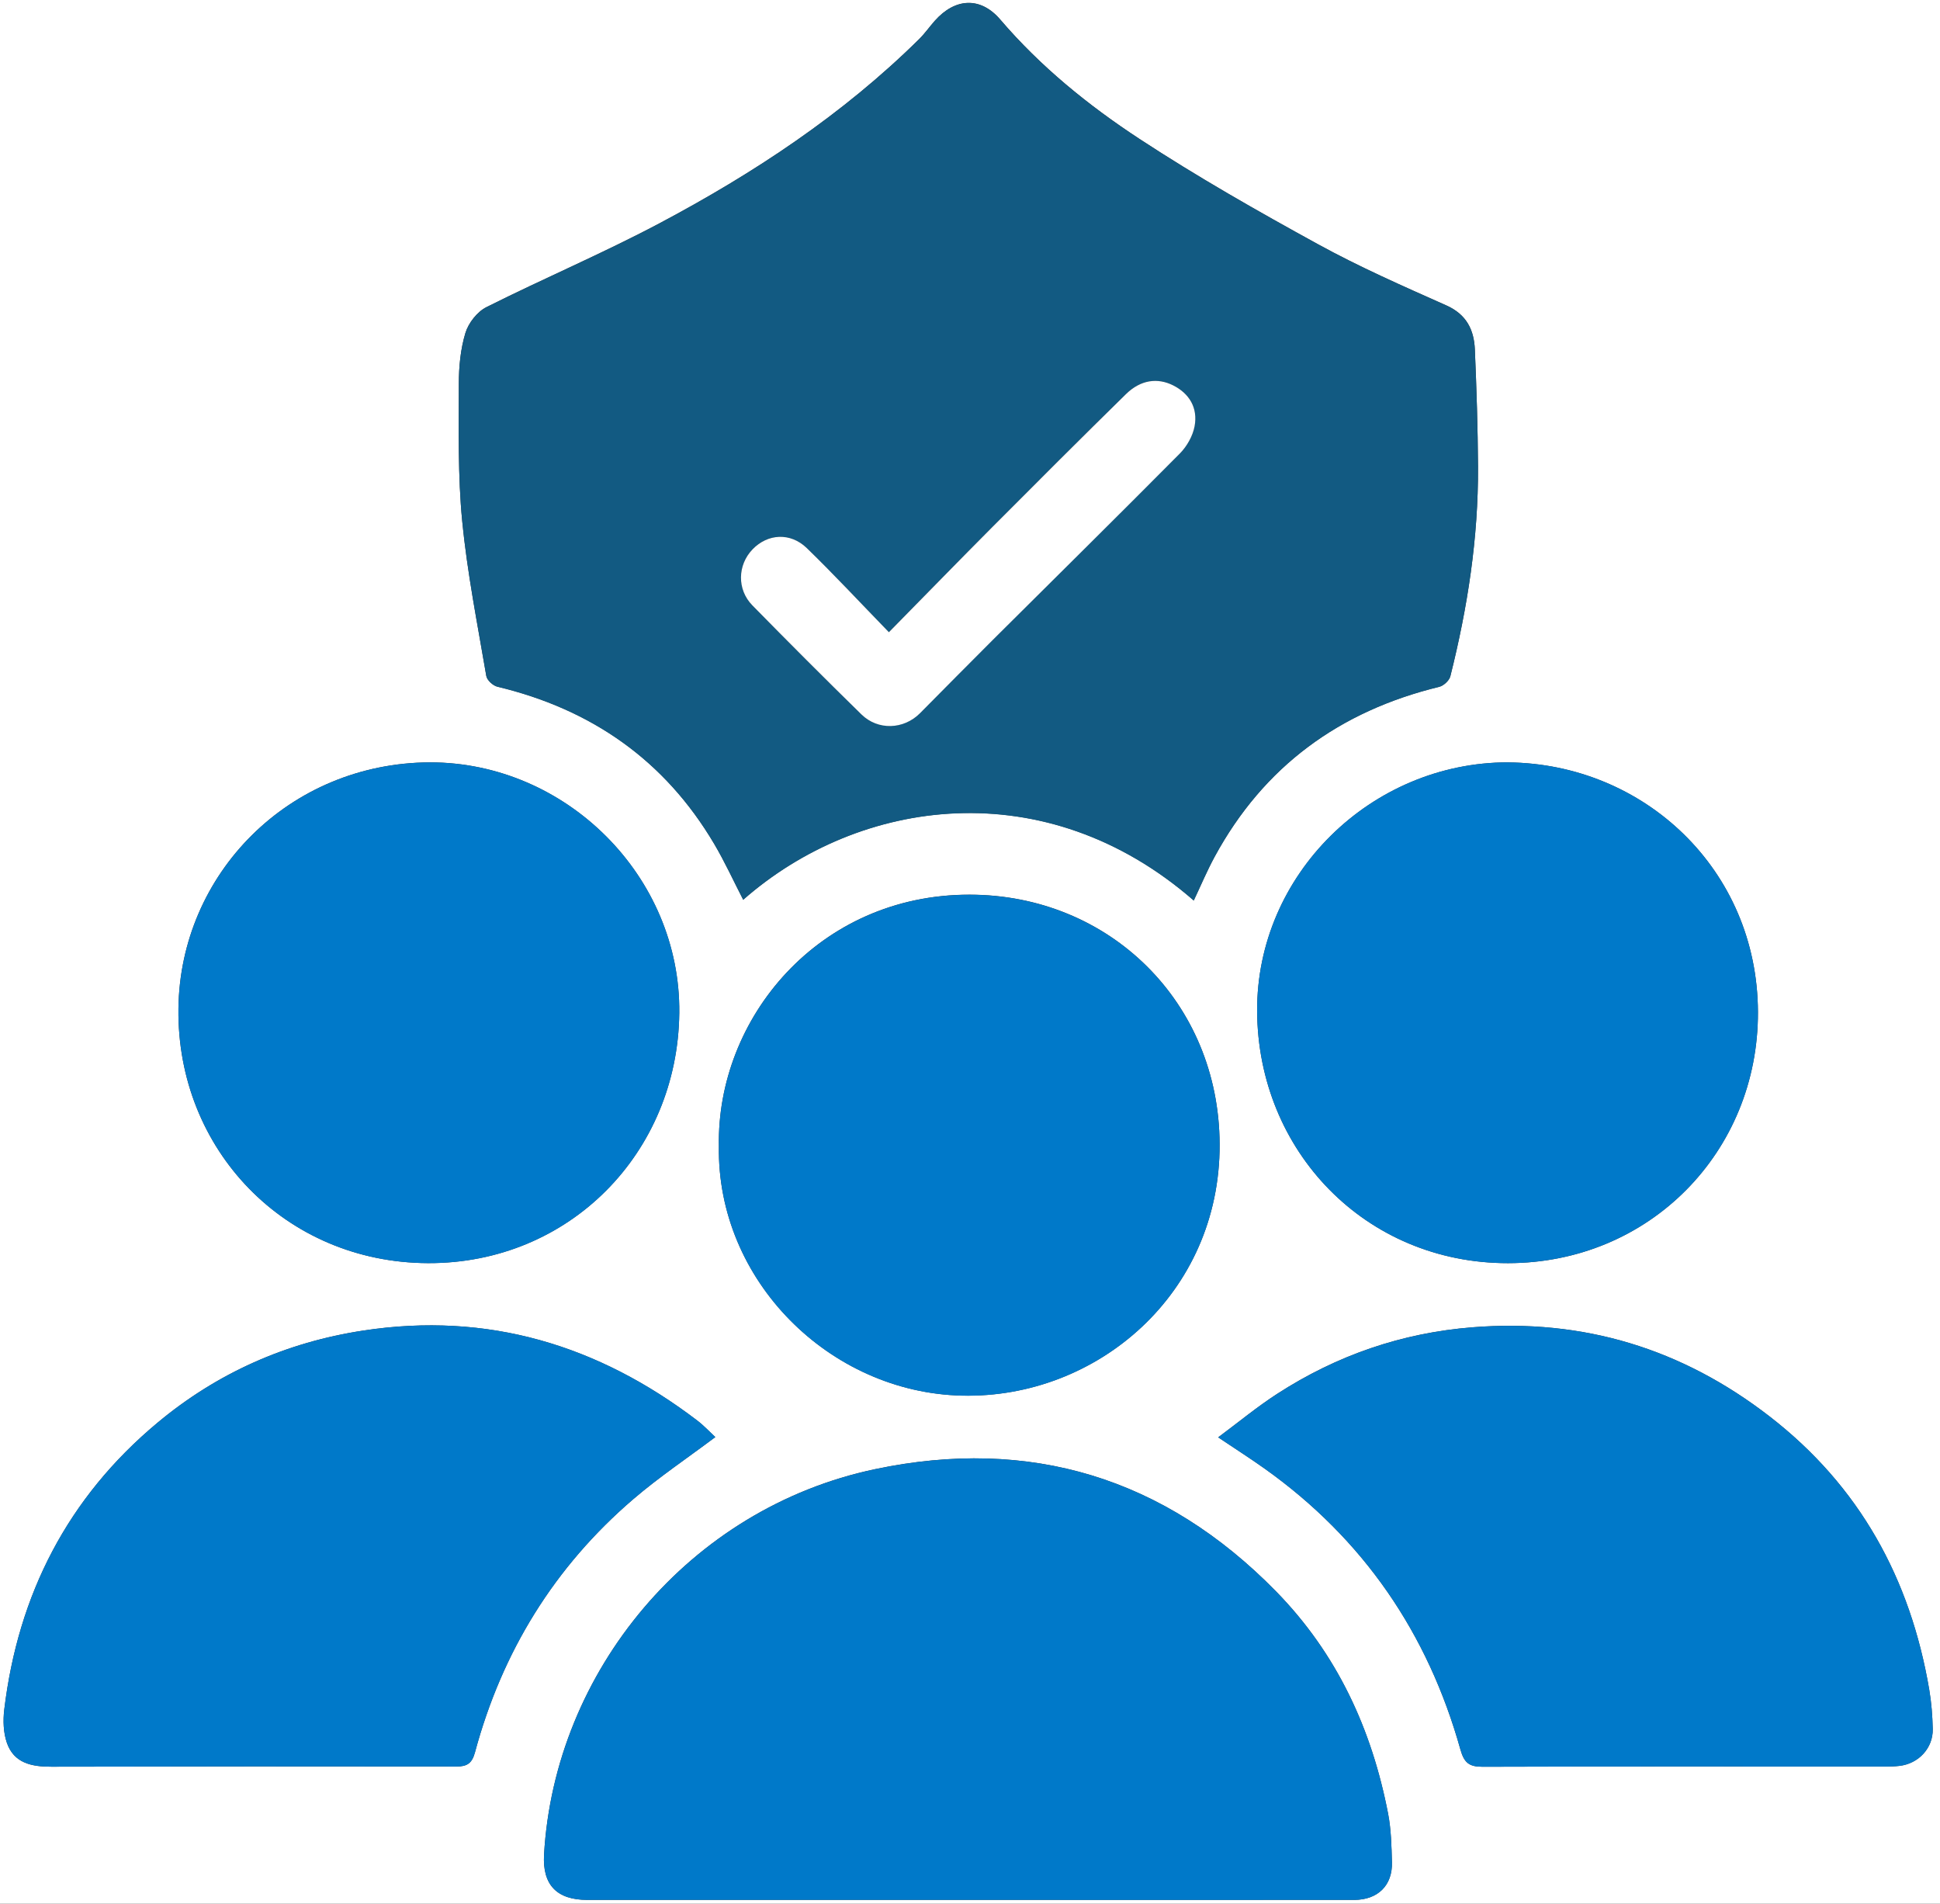
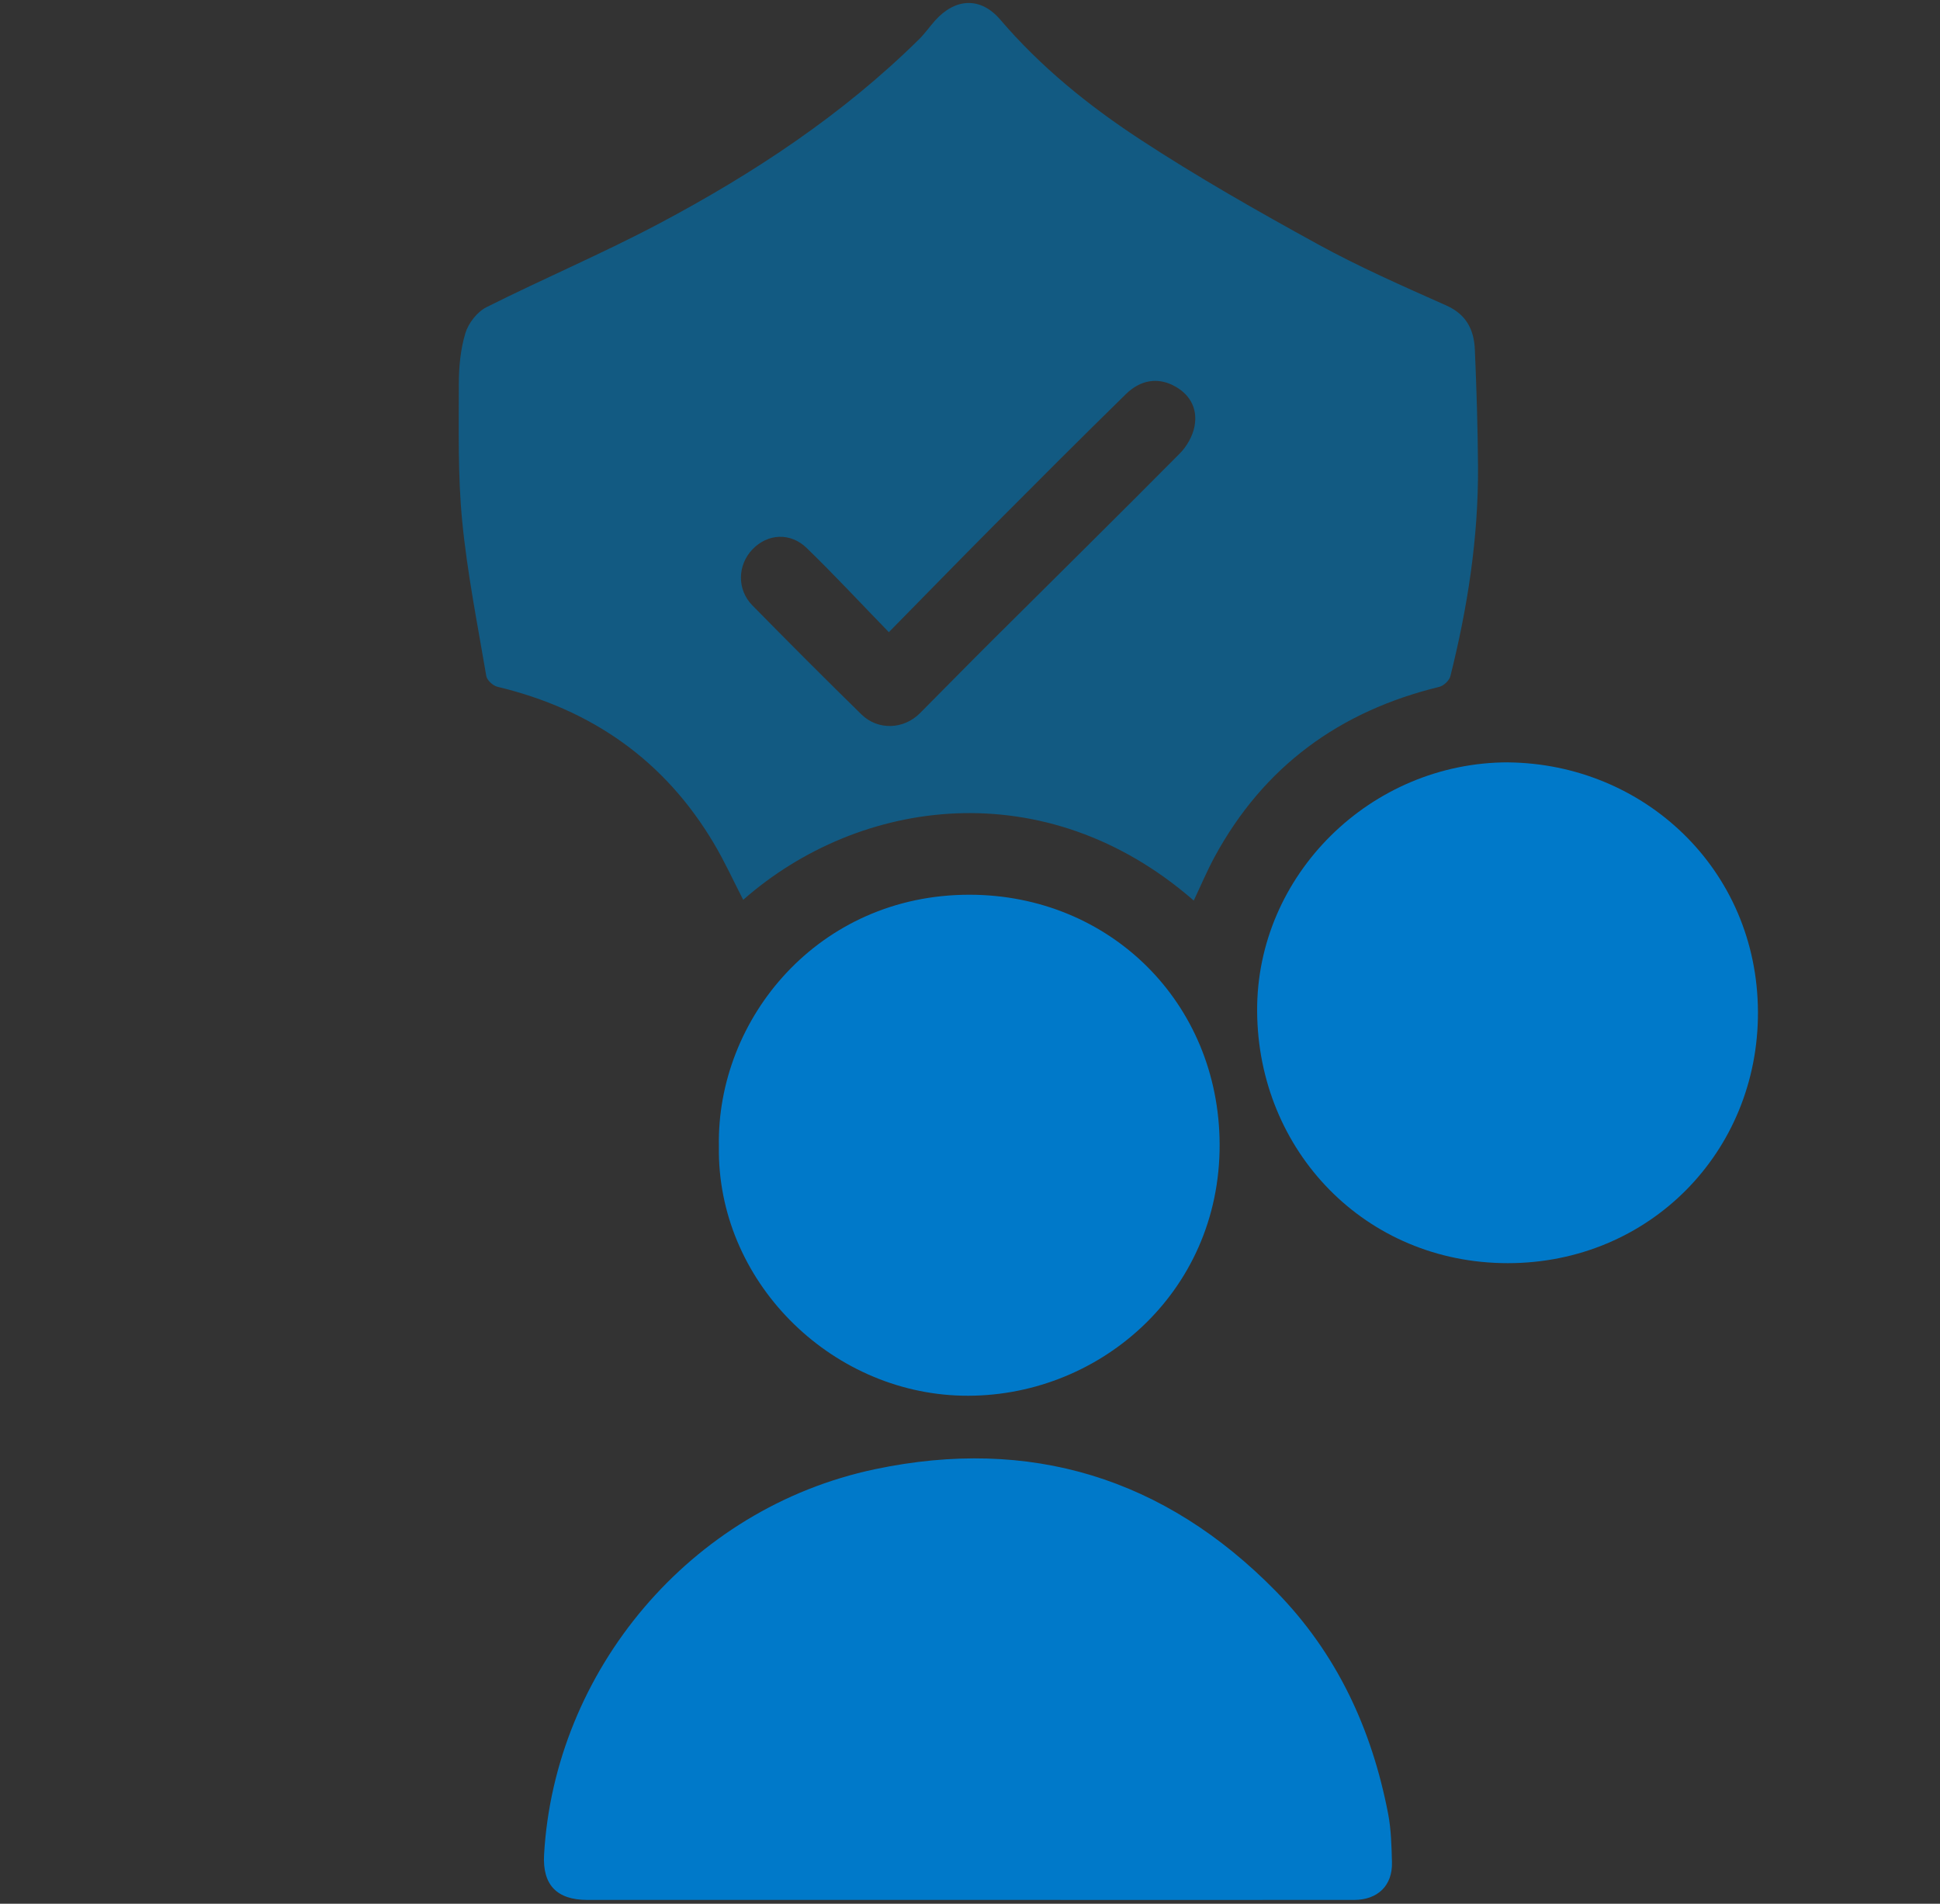
<svg xmlns="http://www.w3.org/2000/svg" id="Layer_1" data-name="Layer 1" viewBox="0 0 485.18 476">
  <rect x="0" y="0" width="485.18" height="476" fill="#333333" stroke="none" />
  <g id="_28RN4S.tif" data-name="28RN4S.tif">
    <g>
-       <path d="M0,0H485.18V476H0V0ZM298.54,225.16c1.74-3.67,3.3-7.4,5.21-10.92,12.29-22.66,31.29-36.46,56.19-42.53,1.1-.27,2.51-1.57,2.78-2.64,4.32-17.19,7.01-34.62,6.92-52.38-.05-9.77-.37-19.55-.79-29.32-.21-4.93-2.09-8.77-7.14-11.02-10.84-4.82-21.74-9.61-32.12-15.31-15.14-8.3-30.19-16.86-44.62-26.32-12.79-8.39-24.73-18.05-34.8-29.83-4.94-5.78-11.27-5.43-16.35,.26-1.35,1.51-2.51,3.2-3.94,4.61-19.15,18.91-41.39,33.57-65.02,46.1-14.13,7.49-28.91,13.75-43.22,20.93-2.31,1.16-4.5,3.97-5.25,6.47-1.22,4.04-1.64,8.45-1.64,12.7,0,11.43-.26,22.93,.84,34.27,1.27,13,3.84,25.88,6.03,38.77,.18,1.05,1.66,2.41,2.77,2.68,23.53,5.63,41.87,18.39,54.24,39.33,2.66,4.5,4.84,9.29,7.24,13.94,29.09-25.57,75.58-32.13,112.67,.18Zm-56.15,249.87c32.09,0,64.18,0,96.26,0,5.92,0,9.62-3.61,9.46-9.42-.11-4.05-.2-8.17-.96-12.13-4.08-21.16-12.78-40.02-28.04-55.6-27.87-28.45-61.59-38.68-100.25-30.55-46.45,9.76-80.18,50.57-82.8,96.38-.43,7.57,3.19,11.32,10.82,11.32,31.83,0,63.67,0,95.5,0Zm-63.5-115.72c-1.36-1.25-2.82-2.83-4.5-4.12-24.77-18.89-52.37-27.26-83.53-22.51-19.3,2.94-36.55,10.6-51.48,23.05-22.4,18.68-34.85,42.89-38.32,71.74-.32,2.7-.22,5.7,.64,8.24,1.76,5.14,6.2,6.03,11.13,6.02,33.76-.08,67.51-.09,101.27-.04,2.72,0,3.94-.79,4.69-3.57,6.76-25.1,19.84-46.37,39.6-63.3,6.43-5.51,13.51-10.26,20.49-15.5Zm125.77,.07c4.38,2.94,8.1,5.31,11.69,7.87,24.64,17.55,40.74,41.11,48.87,70.12,.95,3.39,2.18,4.38,5.58,4.37,33.61-.11,67.22-.05,100.82-.05,1.14,0,2.29-.04,3.43-.17,4.79-.56,8.42-4.46,8.31-9.24-.07-3.29-.33-6.61-.88-9.85-4.73-27.76-17.43-50.88-39.92-68.28-21.92-16.96-46.59-24.49-74.31-22.29-17.73,1.41-33.94,7.02-48.79,16.61-5.05,3.26-9.72,7.13-14.81,10.91Zm-124.87-72.78c-.54,33.51,27.65,61.58,60.8,62.34,33.72,.78,64.58-25.47,64.43-62.87-.14-35.46-27.55-62.35-62.54-62.38-37.84-.03-63.31,31.05-62.69,62.91Zm-72.24-95.99c-35.27,.13-62.54,27.88-62.93,61.59-.41,35.18,26.64,63.49,62.43,63.62,35.32,.13,62.44-27.56,62.83-62.53,.38-34.17-28.27-62.67-62.33-62.68Zm269.62,0c-34.35,0-62.95,28.16-62.77,62.21,.19,34.9,27.02,63.03,62.74,63.01,35.4-.02,62.61-27.86,62.51-62.77-.11-35.71-28.55-62.11-62.48-62.44Z" style="fill: #fff;" />
      <path d="M298.54,225.16c-37.1-32.31-83.58-25.75-112.67-.18-2.4-4.65-4.58-9.44-7.24-13.94-12.37-20.94-30.71-33.7-54.24-39.33-1.11-.26-2.59-1.63-2.77-2.68-2.19-12.9-4.77-25.77-6.03-38.77-1.11-11.35-.84-22.84-.84-34.27,0-4.25,.42-8.66,1.64-12.7,.76-2.5,2.95-5.31,5.25-6.47,14.3-7.18,29.08-13.44,43.22-20.93,23.63-12.53,45.86-27.19,65.02-46.1,1.43-1.42,2.6-3.1,3.94-4.61,5.08-5.69,11.41-6.04,16.35-.26,10.07,11.78,22.01,21.44,34.8,29.83,14.43,9.46,29.48,18.01,44.62,26.32,10.38,5.7,21.29,10.48,32.12,15.31,5.04,2.24,6.93,6.09,7.14,11.02,.42,9.77,.73,19.54,.79,29.32,.1,17.76-2.6,35.19-6.92,52.38-.27,1.07-1.68,2.37-2.78,2.64-24.9,6.06-43.9,19.87-56.19,42.53-1.91,3.53-3.47,7.25-5.21,10.92Zm-76.24-67.09c-7.24-7.45-13.72-14.43-20.54-21.04-4.12-3.99-9.8-3.6-13.56,.31-3.77,3.92-3.94,10.05-.05,14.01,9,9.17,18.09,18.27,27.27,27.26,4.16,4.07,10.59,3.79,14.65-.29,6.07-6.1,12.09-12.24,18.19-18.31,15.61-15.54,31.3-31,46.81-46.64,1.75-1.77,3.22-4.35,3.67-6.77,.88-4.66-1.34-8.24-5.37-10.26-3.89-1.95-8.11-1.4-11.77,2.18-11.19,10.95-22.25,22.02-33.3,33.12-8.53,8.57-16.96,17.23-26.01,26.43Z" style="fill: #125a82;" />
      <path d="M242.39,475.04c-31.83,0-63.67,0-95.5,0-7.62,0-11.25-3.75-10.82-11.32,2.61-45.81,36.35-86.62,82.8-96.38,38.66-8.13,72.38,2.1,100.25,30.55,15.26,15.58,23.96,34.44,28.04,55.6,.76,3.96,.85,8.08,.96,12.13,.16,5.81-3.54,9.41-9.46,9.42-32.09,.02-64.18,0-96.26,0Z" style="fill: #0079c9;" />
-       <path d="M178.89,359.32c-6.98,5.25-14.06,9.99-20.49,15.5-19.76,16.94-32.84,38.2-39.6,63.3-.75,2.78-1.97,3.58-4.69,3.57-33.76-.05-67.51-.04-101.27,.04-4.93,.01-9.37-.88-11.13-6.02-.87-2.53-.97-5.54-.64-8.24,3.46-28.86,15.91-53.06,38.32-71.74,14.93-12.45,32.19-20.11,51.48-23.05,31.16-4.75,58.76,3.62,83.53,22.51,1.68,1.28,3.14,2.86,4.5,4.12Z" style="fill: #0079c9;" />
-       <path d="M304.66,359.39c5.09-3.78,9.75-7.65,14.81-10.91,14.85-9.59,31.06-15.2,48.79-16.61,27.72-2.2,52.39,5.33,74.31,22.29,22.49,17.4,35.2,40.52,39.92,68.28,.55,3.24,.81,6.56,.88,9.85,.1,4.78-3.53,8.68-8.31,9.24-1.13,.13-2.29,.17-3.43,.17-33.61,0-67.22-.06-100.82,.05-3.39,.01-4.63-.97-5.58-4.37-8.13-29.01-24.23-52.57-48.87-70.12-3.59-2.56-7.32-4.93-11.69-7.87Z" style="fill: #0079c9;" />
      <path d="M179.79,286.62c-.61-31.86,24.86-62.94,62.69-62.91,34.99,.03,62.4,26.92,62.54,62.38,.15,37.4-30.72,63.65-64.43,62.87-33.15-.77-61.34-28.83-60.8-62.34Z" style="fill: #0079c9;" />
-       <path d="M107.56,190.62c34.06,0,62.71,28.51,62.33,62.68-.39,34.97-27.51,62.66-62.83,62.53-35.79-.13-62.84-28.44-62.43-63.62,.39-33.71,27.66-61.46,62.93-61.59Z" style="fill: #0079c9;" />
      <path d="M377.17,190.62c33.93,.34,62.37,26.73,62.48,62.44,.11,34.91-27.11,62.74-62.51,62.77-35.72,.03-62.55-28.11-62.74-63.01-.19-34.05,28.41-62.21,62.77-62.21Z" style="fill: #0079c9;" />
-       <path d="M222.3,158.08c9.05-9.2,17.48-17.86,26.01-26.43,11.05-11.09,22.12-22.16,33.3-33.12,3.66-3.58,7.88-4.13,11.77-2.18,4.03,2.02,6.25,5.6,5.37,10.26-.46,2.42-1.92,5-3.67,6.77-15.51,15.64-31.2,31.1-46.81,46.64-6.1,6.07-12.12,12.21-18.19,18.31-4.06,4.08-10.49,4.36-14.65,.29-9.19-8.99-18.27-18.09-27.27-27.26-3.89-3.97-3.72-10.1,.05-14.01,3.76-3.91,9.44-4.3,13.56-.31,6.82,6.62,13.3,13.59,20.54,21.04Z" style="fill: #fff;" />
    </g>
  </g>
</svg>